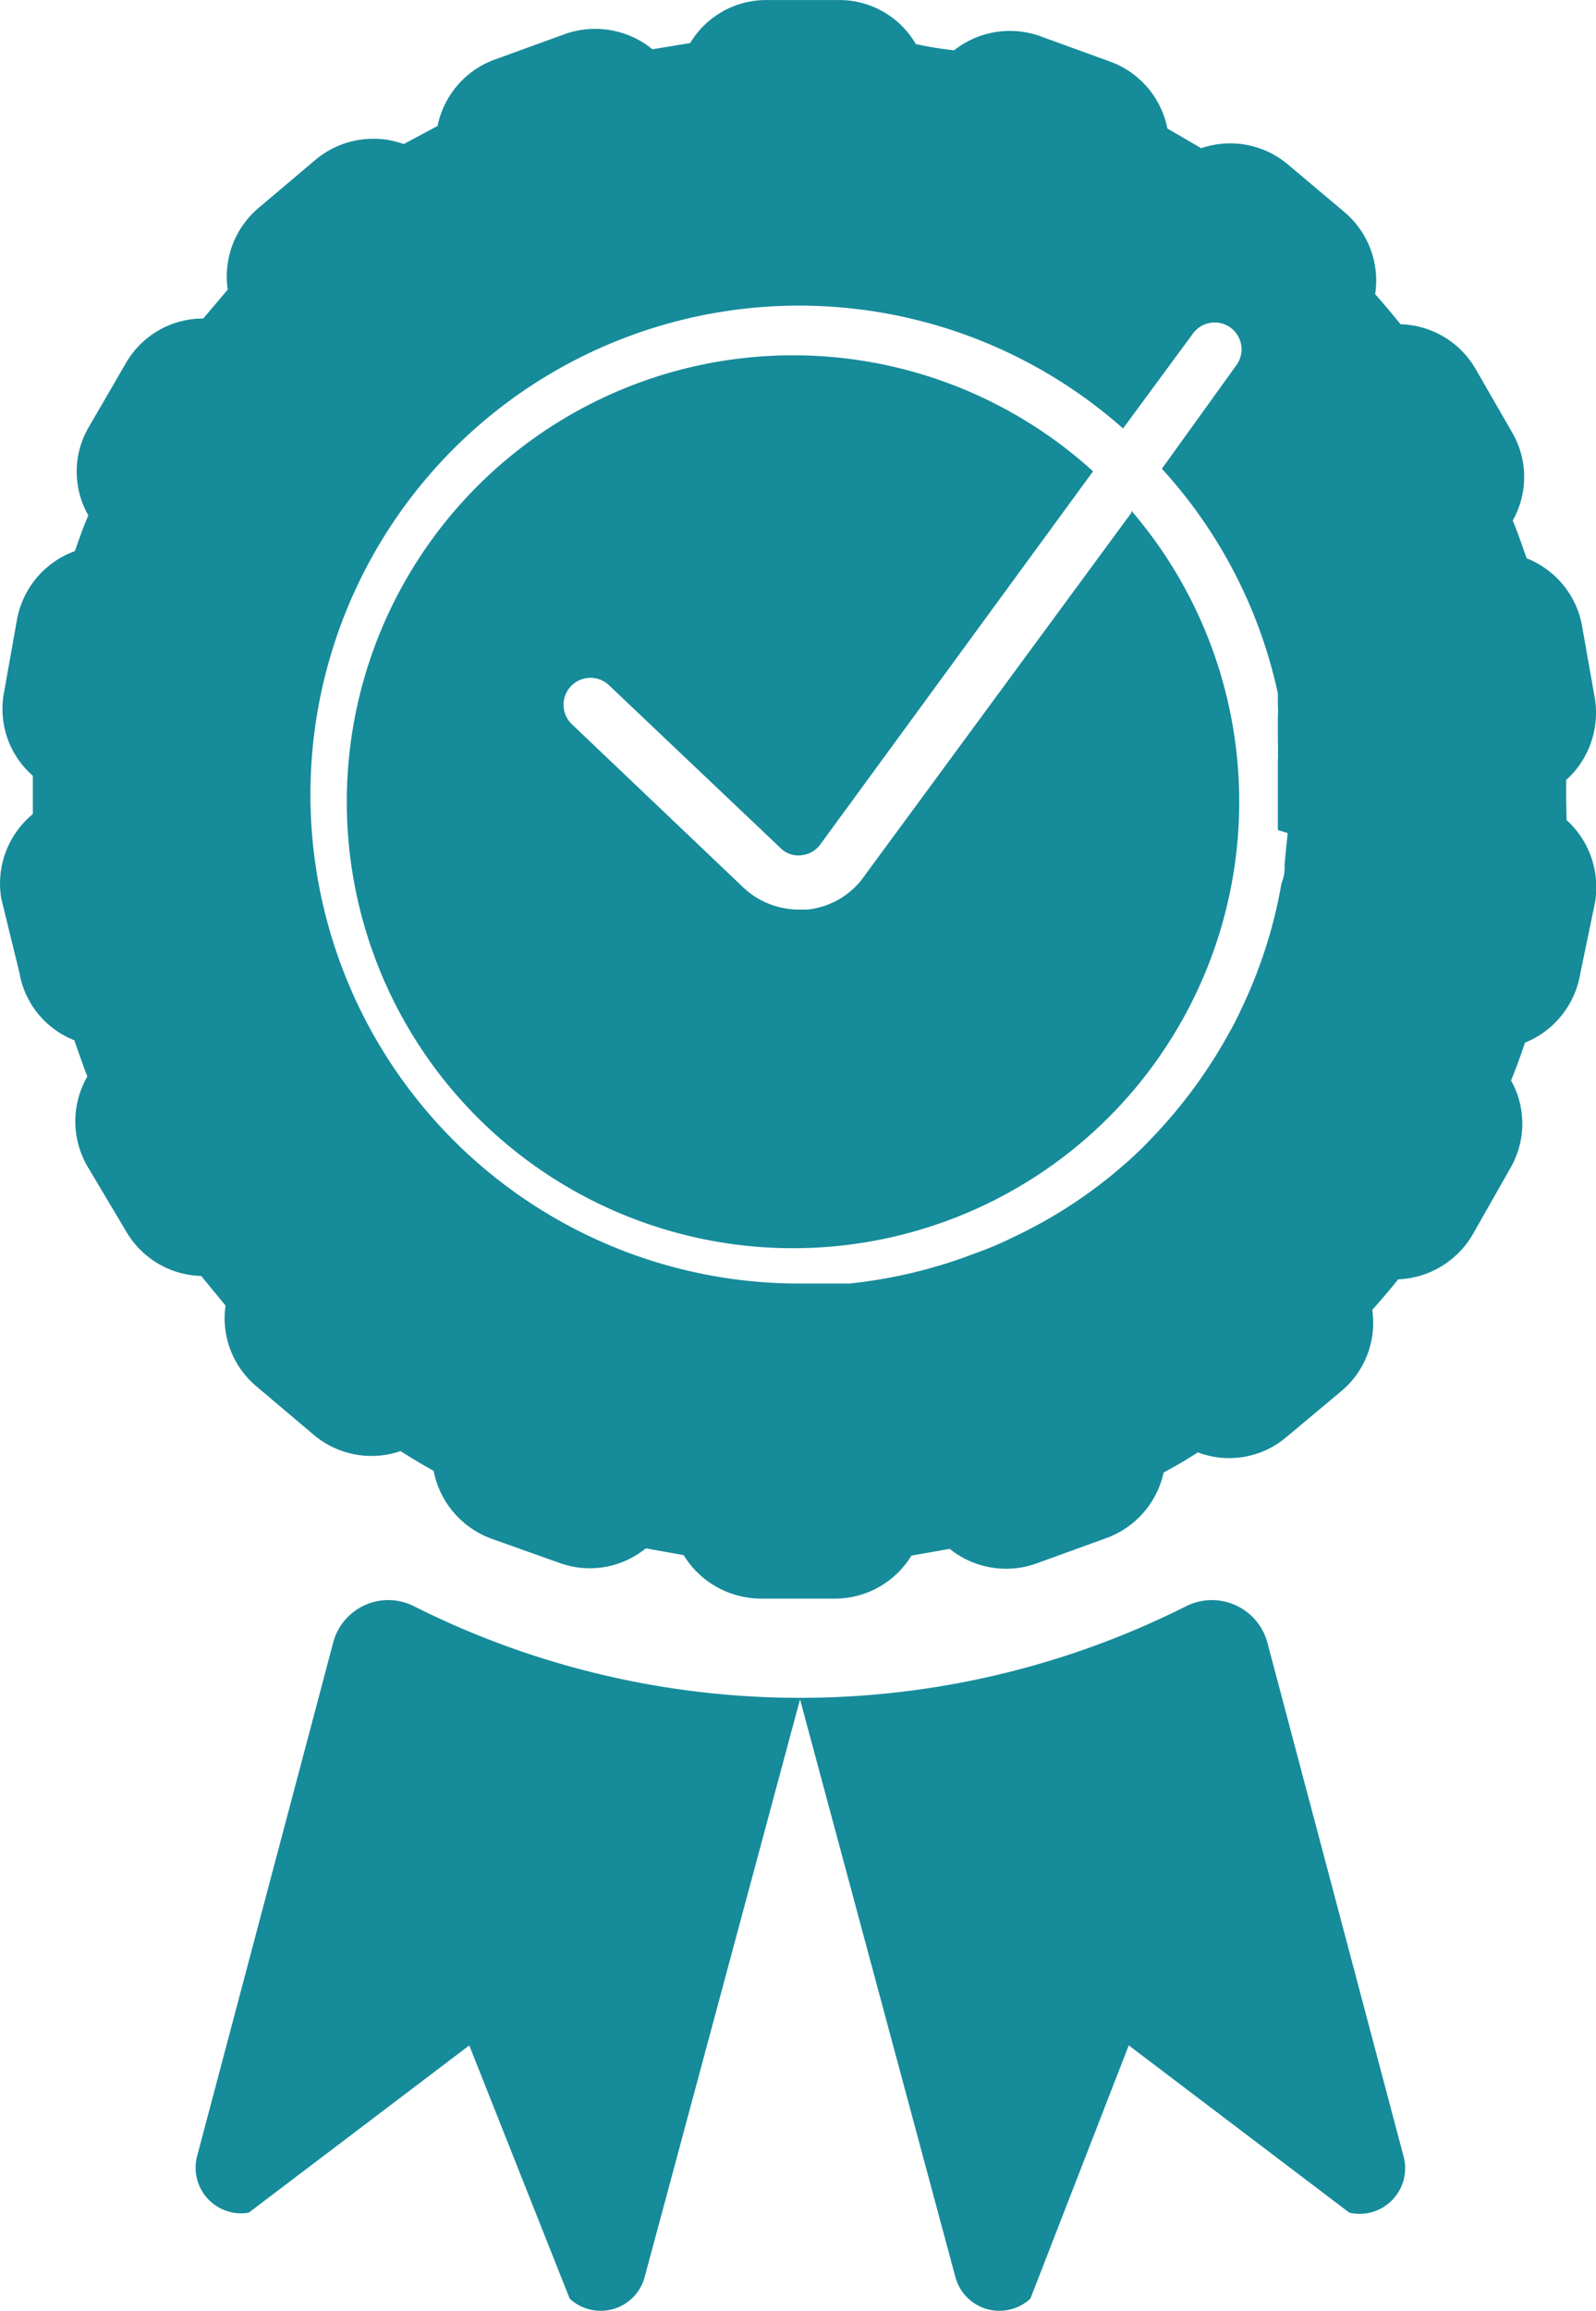
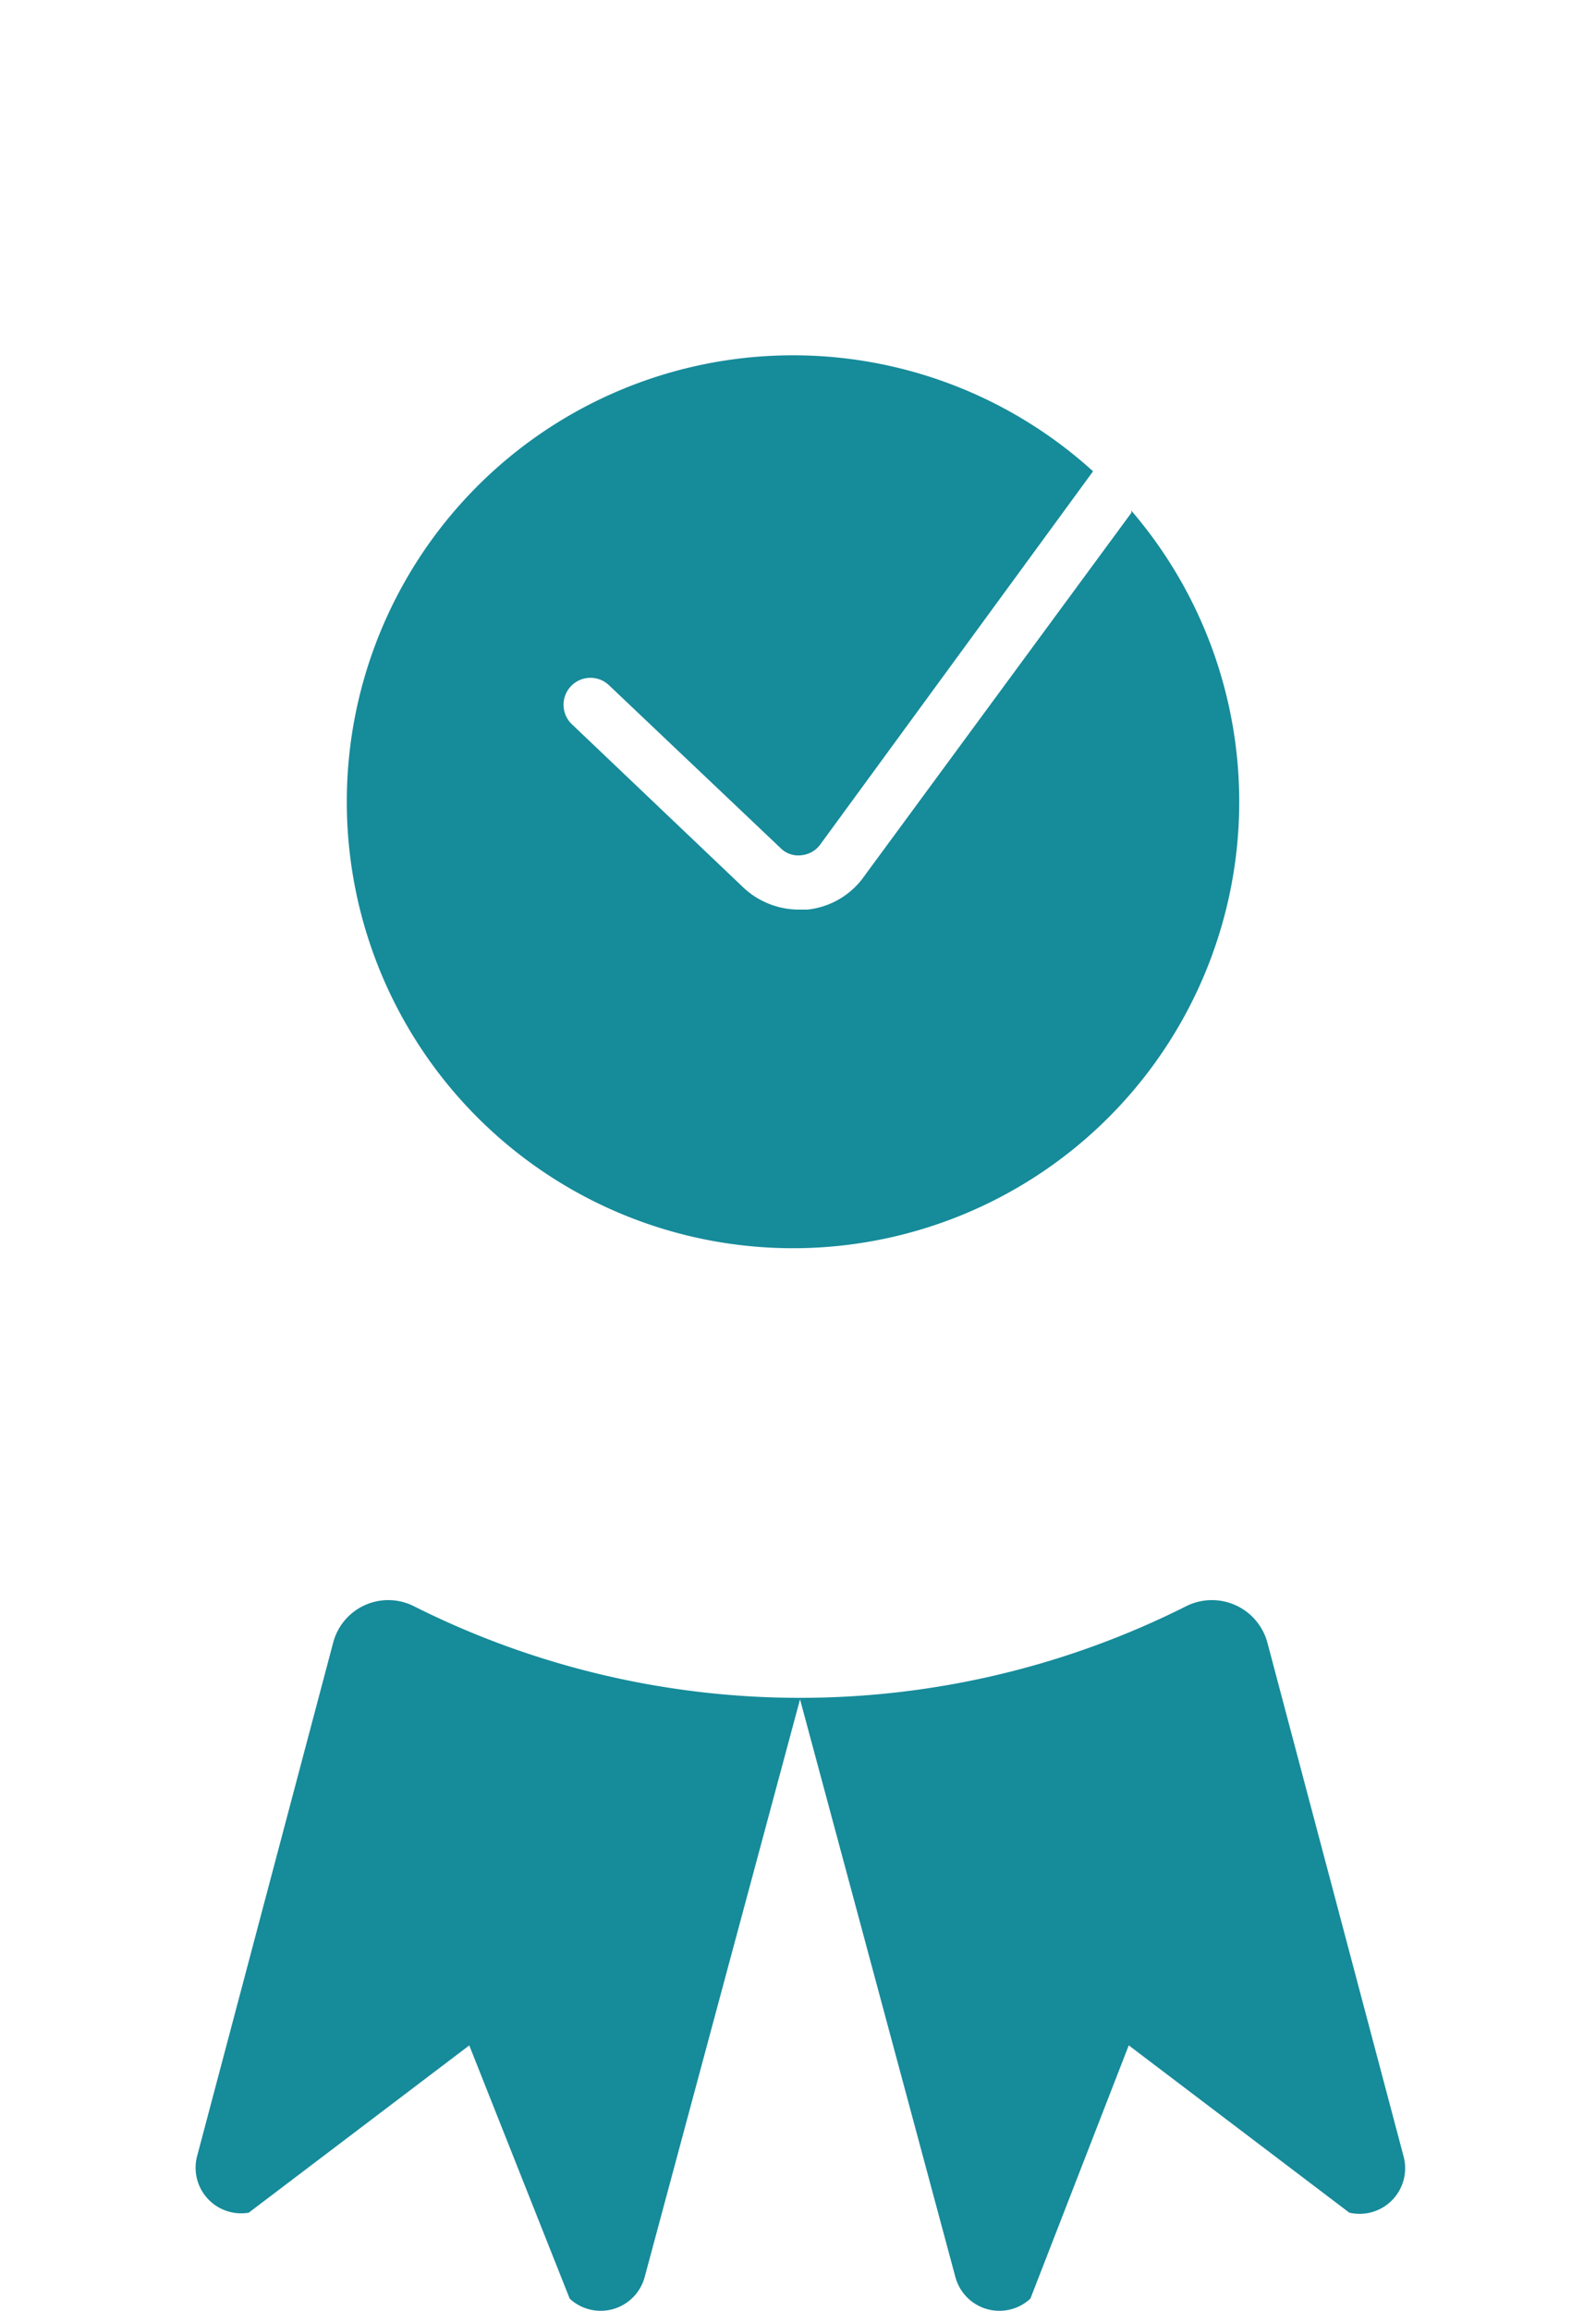
<svg xmlns="http://www.w3.org/2000/svg" width="37.724" height="54.592" viewBox="0 0 37.724 54.592">
  <g transform="translate(-27.746 -14.316)">
    <path d="M52.31,44.125a1.358,1.358,0,0,0-1.921-.869,20.324,20.324,0,0,1-18.256,0,1.346,1.346,0,0,0-1.909.869L27.006,56.263a1.077,1.077,0,0,0,1.224,1.321l5.213-3.952,2.374,5.983A1.077,1.077,0,0,0,37.59,59.1l3.671-13.643L44.932,59.1a1.077,1.077,0,0,0,1.774.514l2.325-5.983,5.213,3.952a1.077,1.077,0,0,0,1.285-1.321Z" transform="translate(5.395 9.004)" fill="#168b9a" />
-     <path d="M60.215,31.1v-.453a2.141,2.141,0,0,0,.673-1.958l-.306-1.725a2.117,2.117,0,0,0-1.3-1.554c-.11-.306-.208-.6-.33-.893a2.092,2.092,0,0,0,0-2.056l-.881-1.53A2.117,2.117,0,0,0,56.3,19.88c-.2-.245-.392-.477-.6-.71a2.117,2.117,0,0,0-.734-1.946L53.632,16.1a2.117,2.117,0,0,0-2.043-.379h0l-.8-.465a2.117,2.117,0,0,0-1.346-1.578l-1.652-.6a2.129,2.129,0,0,0-2.043.33h0a8.188,8.188,0,0,1-.905-.147,2.092,2.092,0,0,0-1.811-1.04H41.31a2.092,2.092,0,0,0-1.8,1.016h0l-.893.147a2.141,2.141,0,0,0-2.08-.355l-1.652.6a2.117,2.117,0,0,0-1.346,1.566h0l-.8.428a2.129,2.129,0,0,0-2.08.367l-1.346,1.138a2.117,2.117,0,0,0-.734,1.933h0L28,19.745a2.1,2.1,0,0,0-1.835,1.065l-.881,1.517a2.08,2.08,0,0,0,0,2.068h0c-.122.281-.22.563-.318.844a2.129,2.129,0,0,0-1.37,1.627L23.287,28.6a2.092,2.092,0,0,0,.685,1.946h0v.905a2.129,2.129,0,0,0-.746,1.994l.428,1.75a2.092,2.092,0,0,0,1.3,1.6h0c.1.294.2.575.306.857a2.117,2.117,0,0,0,0,2.117l.918,1.542a2.117,2.117,0,0,0,1.774,1.052h0l.575.7a2.1,2.1,0,0,0,.746,1.921l1.346,1.138a2.117,2.117,0,0,0,2.043.379h0c.257.159.514.318.783.465a2.141,2.141,0,0,0,1.358,1.6l1.615.575a2.1,2.1,0,0,0,2.043-.343h0l.893.159a2.154,2.154,0,0,0,1.823,1.028h1.762a2.117,2.117,0,0,0,1.8-1.016h0l.905-.159a2.129,2.129,0,0,0,2.056.343l1.652-.6A2.129,2.129,0,0,0,50.7,47.007c.269-.147.551-.306.808-.477a2.092,2.092,0,0,0,2.043-.318l1.346-1.126a2.1,2.1,0,0,0,.734-1.921c.208-.232.416-.477.612-.722a2.141,2.141,0,0,0,1.8-1.126l.869-1.53a2.092,2.092,0,0,0,0-2.043c.122-.294.232-.6.33-.893a2.129,2.129,0,0,0,1.3-1.6l.355-1.713a2.141,2.141,0,0,0-.673-1.946Zm-6.583.8-.073.734h0a1.006,1.006,0,0,1-.073.453,11.294,11.294,0,0,1-.832,2.716h0c-.1.22-.208.453-.318.661h0l-.22.392A11.8,11.8,0,0,1,50.4,39.127h0c-.171.184-.355.355-.526.514h0l-.343.294a11.343,11.343,0,0,1-2.447,1.542h0a6.791,6.791,0,0,1-.685.294h0l-.428.159a11.612,11.612,0,0,1-2.7.612H42.093a11.551,11.551,0,1,1,7.648-20.2L51.393,20.1a.635.635,0,1,1,1.028.746l-1.762,2.447A11.453,11.453,0,0,1,53.4,28.6v.269a1.75,1.75,0,0,1,0,.269v.6a2.007,2.007,0,0,1,0,.269.93.93,0,0,1,0,.184c0,.184,0,.355,0,.538v1.1Z" transform="translate(4.55 2.096)" fill="#168b9a" />
    <path d="M48.439,22.8l-6.3,8.565a1.884,1.884,0,0,1-1.358.808h-.208a1.921,1.921,0,0,1-1.309-.526l-4.05-3.854a.636.636,0,1,1,.881-.918l4.05,3.842a.587.587,0,0,0,.5.171.624.624,0,0,0,.453-.269l6.436-8.8a10.547,10.547,0,1,0,.905.93Z" transform="translate(6.048 3.631)" fill="#168b9a" />
  </g>
</svg>